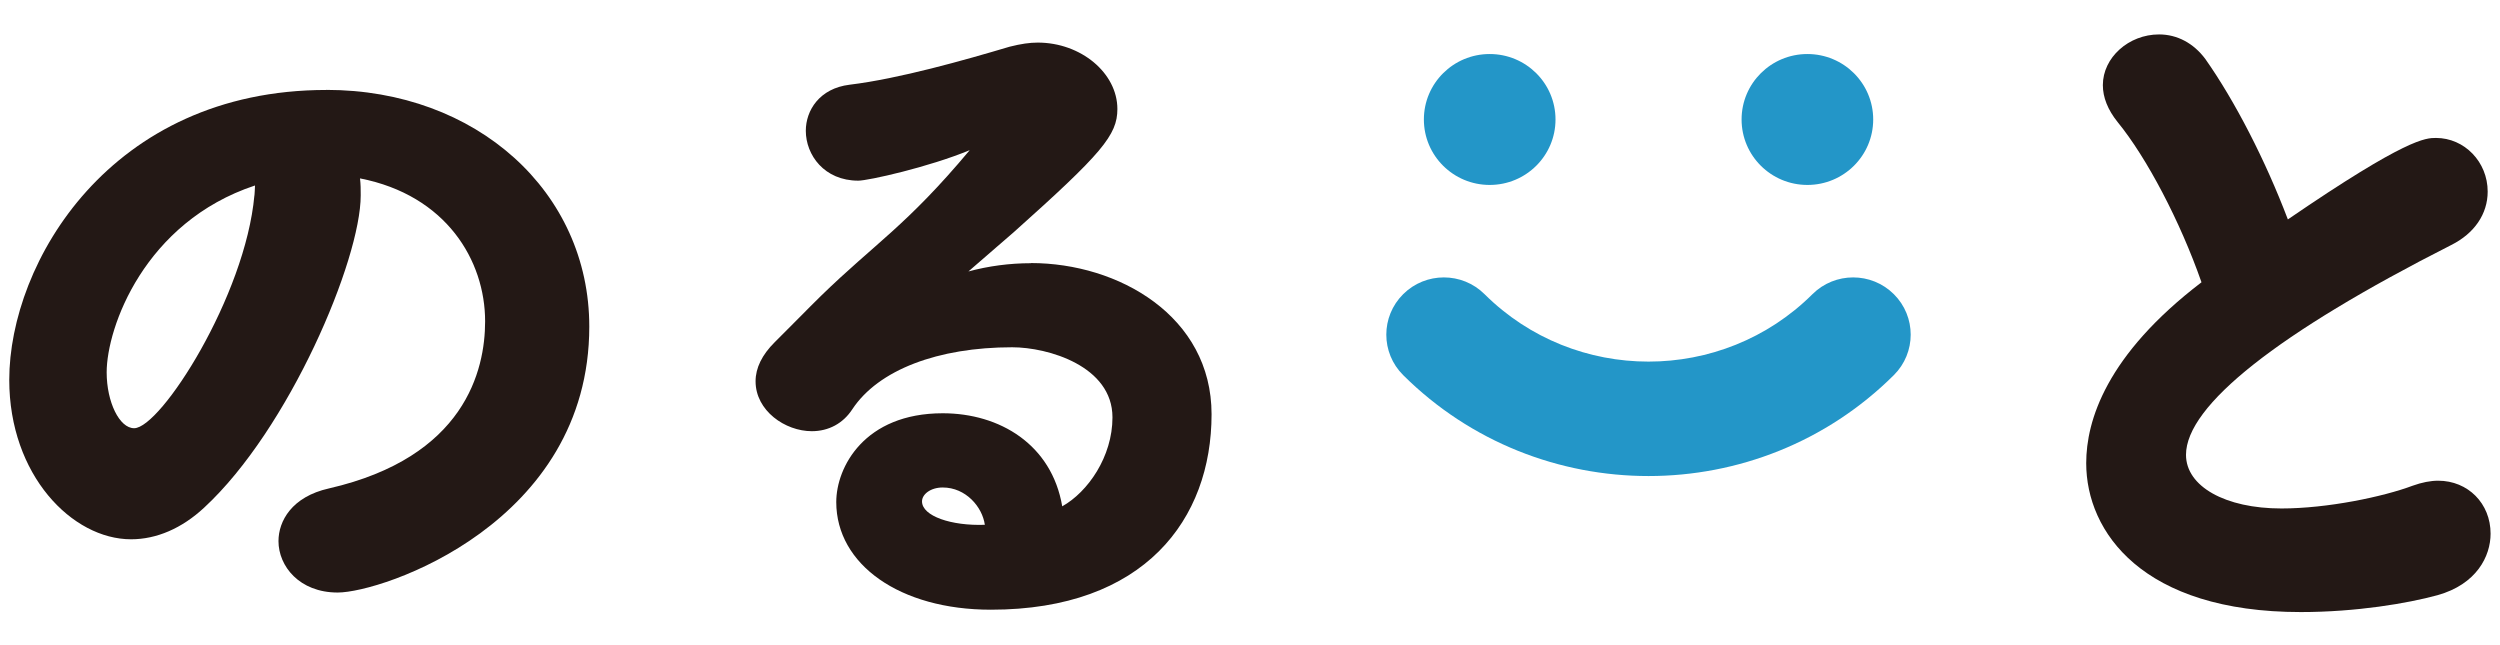
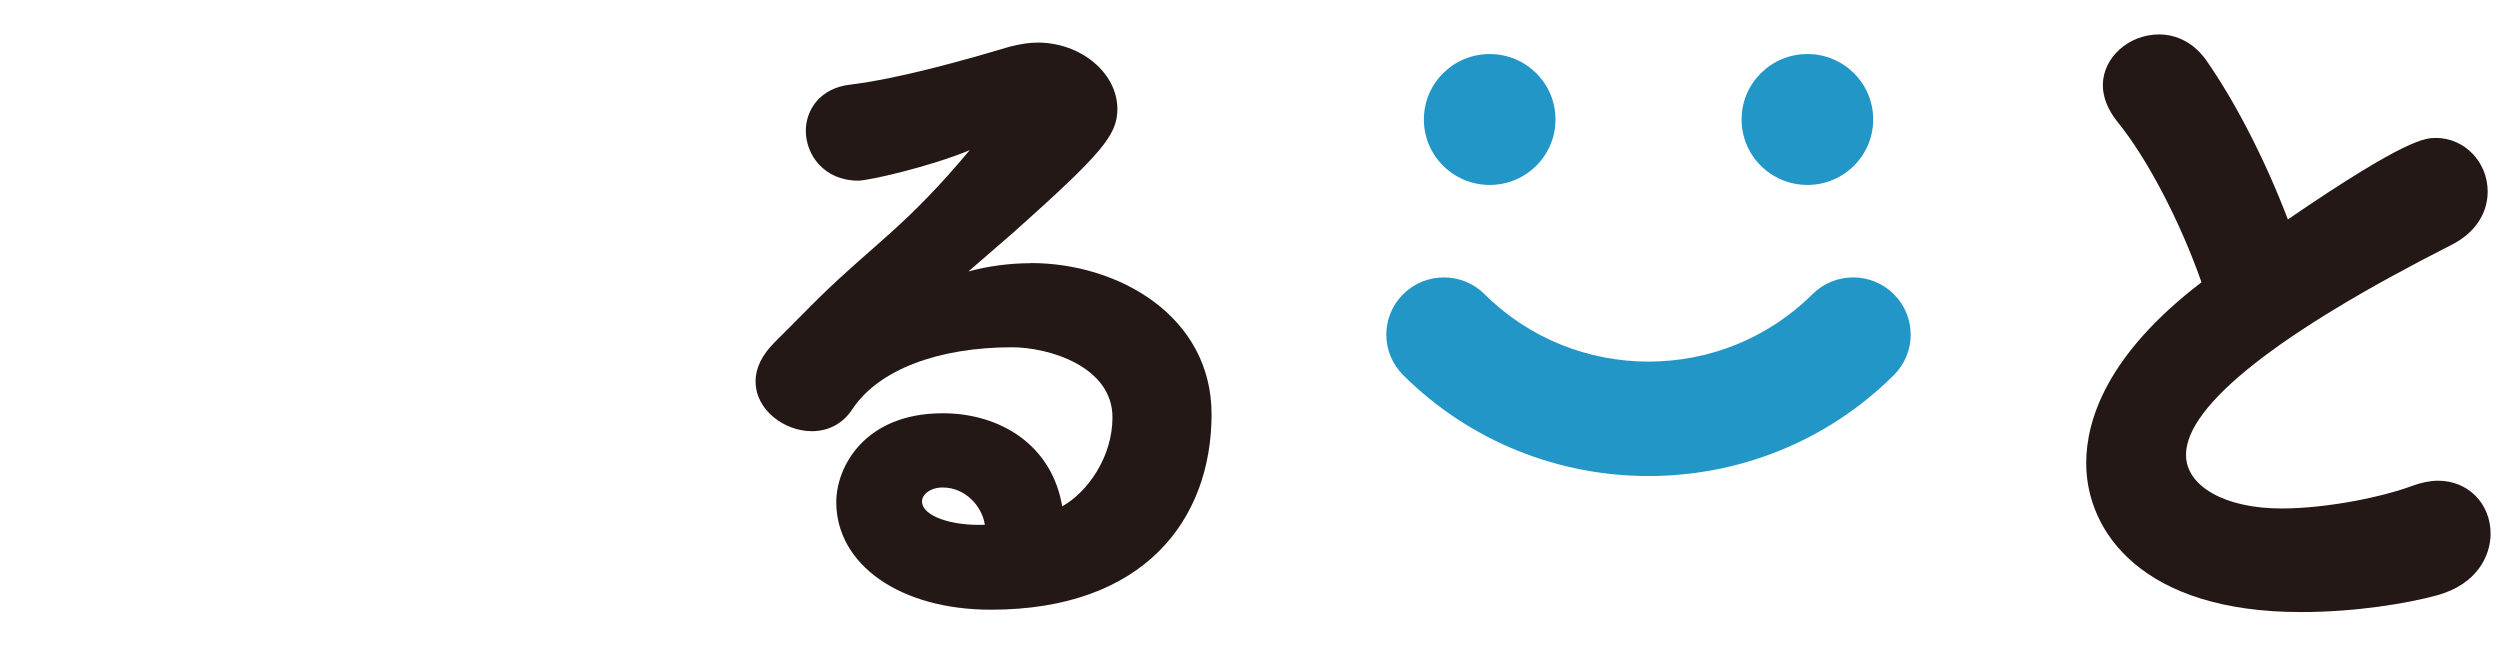
<svg xmlns="http://www.w3.org/2000/svg" width="252" height="65" viewBox="0 0 252 65" fill="none">
  <path d="M166.173 47.985C157.22 47.985 148.259 44.594 141.44 37.812C139.174 35.559 139.174 31.906 141.44 29.653C143.705 27.4 147.378 27.4 149.643 29.653C158.751 38.712 173.58 38.719 182.696 29.653C184.961 27.4 188.634 27.4 190.899 29.653C193.164 31.906 193.164 35.559 190.899 37.812C184.08 44.594 175.126 47.985 166.173 47.985Z" fill="#2396C8" />
  <path d="M150.161 18.642C153.825 18.642 156.795 15.688 156.795 12.044C156.795 8.4 153.825 5.446 150.161 5.446C146.497 5.446 143.527 8.4 143.527 12.044C143.527 15.688 146.497 18.642 150.161 18.642Z" fill="#2396C8" />
  <path d="M182.185 18.642C185.849 18.642 188.819 15.688 188.819 12.044C188.819 8.4 185.849 5.446 182.185 5.446C178.522 5.446 175.552 8.4 175.552 12.044C175.552 15.688 178.522 18.642 182.185 18.642Z" fill="#2396C8" />
-   <path d="M32.904 9.068C11.093 9.068 0.933 26.508 0.933 38.289C0.933 47.901 7.281 54.36 13.211 54.36C15.778 54.36 18.329 53.261 20.572 51.177C29.131 43.272 36.36 26.208 36.36 19.688C36.36 19.049 36.36 18.627 36.29 17.981C44.98 19.68 48.9 26.255 48.9 32.391C48.9 37.335 46.859 46.086 33.166 49.231C29.409 50.069 28.071 52.53 28.071 54.545C28.071 57.059 30.167 59.727 34.04 59.727C38.517 59.727 59.4 52.745 59.4 32.922C59.4 19.319 48.011 9.061 32.904 9.061V9.068ZM25.644 19.688C24.731 29.853 16.195 43.164 13.52 43.164C12.044 43.164 10.752 40.534 10.752 37.535C10.752 33.006 14.564 22.387 25.705 18.696C25.69 18.996 25.682 19.334 25.651 19.695L25.644 19.688Z" fill="#231815" />
  <path d="M103.926 26.531C101.769 26.531 99.643 26.816 97.617 27.362C98.545 26.554 99.48 25.747 100.439 24.916L102.233 23.363C111.078 15.458 112.632 13.613 112.632 10.991C112.632 7.361 108.959 4.293 104.606 4.293C103.795 4.293 102.929 4.416 101.769 4.708C97.223 6.062 90.604 7.938 85.648 8.538C82.594 8.907 81.226 11.137 81.226 13.182C81.226 15.62 83.082 18.211 86.514 18.211C87.519 18.211 93.635 16.842 97.749 15.135C91.378 22.756 88.2 24.524 82.749 29.83C81.427 31.122 79.602 33.006 78.095 34.49C76.811 35.767 76.162 37.089 76.162 38.435C76.162 41.403 79.146 43.464 81.829 43.464C83.53 43.464 84.984 42.68 85.911 41.257C88.54 37.274 94.563 35.005 102.024 35.005C105.642 35.005 112.137 36.897 112.137 42.072C112.137 46.04 109.655 49.593 107.073 51.038C106.014 44.81 100.779 41.657 95.027 41.657C87.133 41.657 84.295 47.086 84.295 50.608C84.295 56.898 90.697 61.458 99.882 61.458C115.361 61.458 122.126 52.345 122.126 41.757C122.126 31.86 112.74 26.516 103.918 26.516L103.926 26.531ZM99.272 52.899C95.916 53.022 92.939 52.03 92.939 50.538C92.939 49.839 93.782 49.139 95.027 49.139C97.346 49.139 99.016 51.084 99.272 52.899Z" fill="#231815" />
  <path d="M245.778 48.455C244.997 48.455 244.124 48.624 243.188 48.962C240.243 50.069 234.606 51.254 229.967 51.254C224.308 51.254 220.349 49.031 220.349 45.848C220.349 40.88 229.596 33.567 247.077 24.701C249.412 23.54 250.758 21.572 250.758 19.311C250.758 16.327 248.423 13.905 245.546 13.905C244.51 13.905 242.616 13.905 230.617 22.118C228.351 16.15 225.282 10.183 222.297 5.946C221.115 4.355 219.46 3.47 217.635 3.47C214.566 3.47 211.968 5.808 211.968 8.576C211.968 9.822 212.471 11.075 213.452 12.298C216.406 15.912 219.769 22.333 221.911 28.454C212.316 35.782 210.29 42.395 210.29 46.686C210.29 53.614 215.958 61.696 231.923 61.696C237.498 61.696 242.693 60.819 245.693 59.997C249.644 58.897 251.051 56.067 251.051 53.791C251.051 50.754 248.778 48.455 245.763 48.455H245.778Z" fill="#231815" />
</svg>